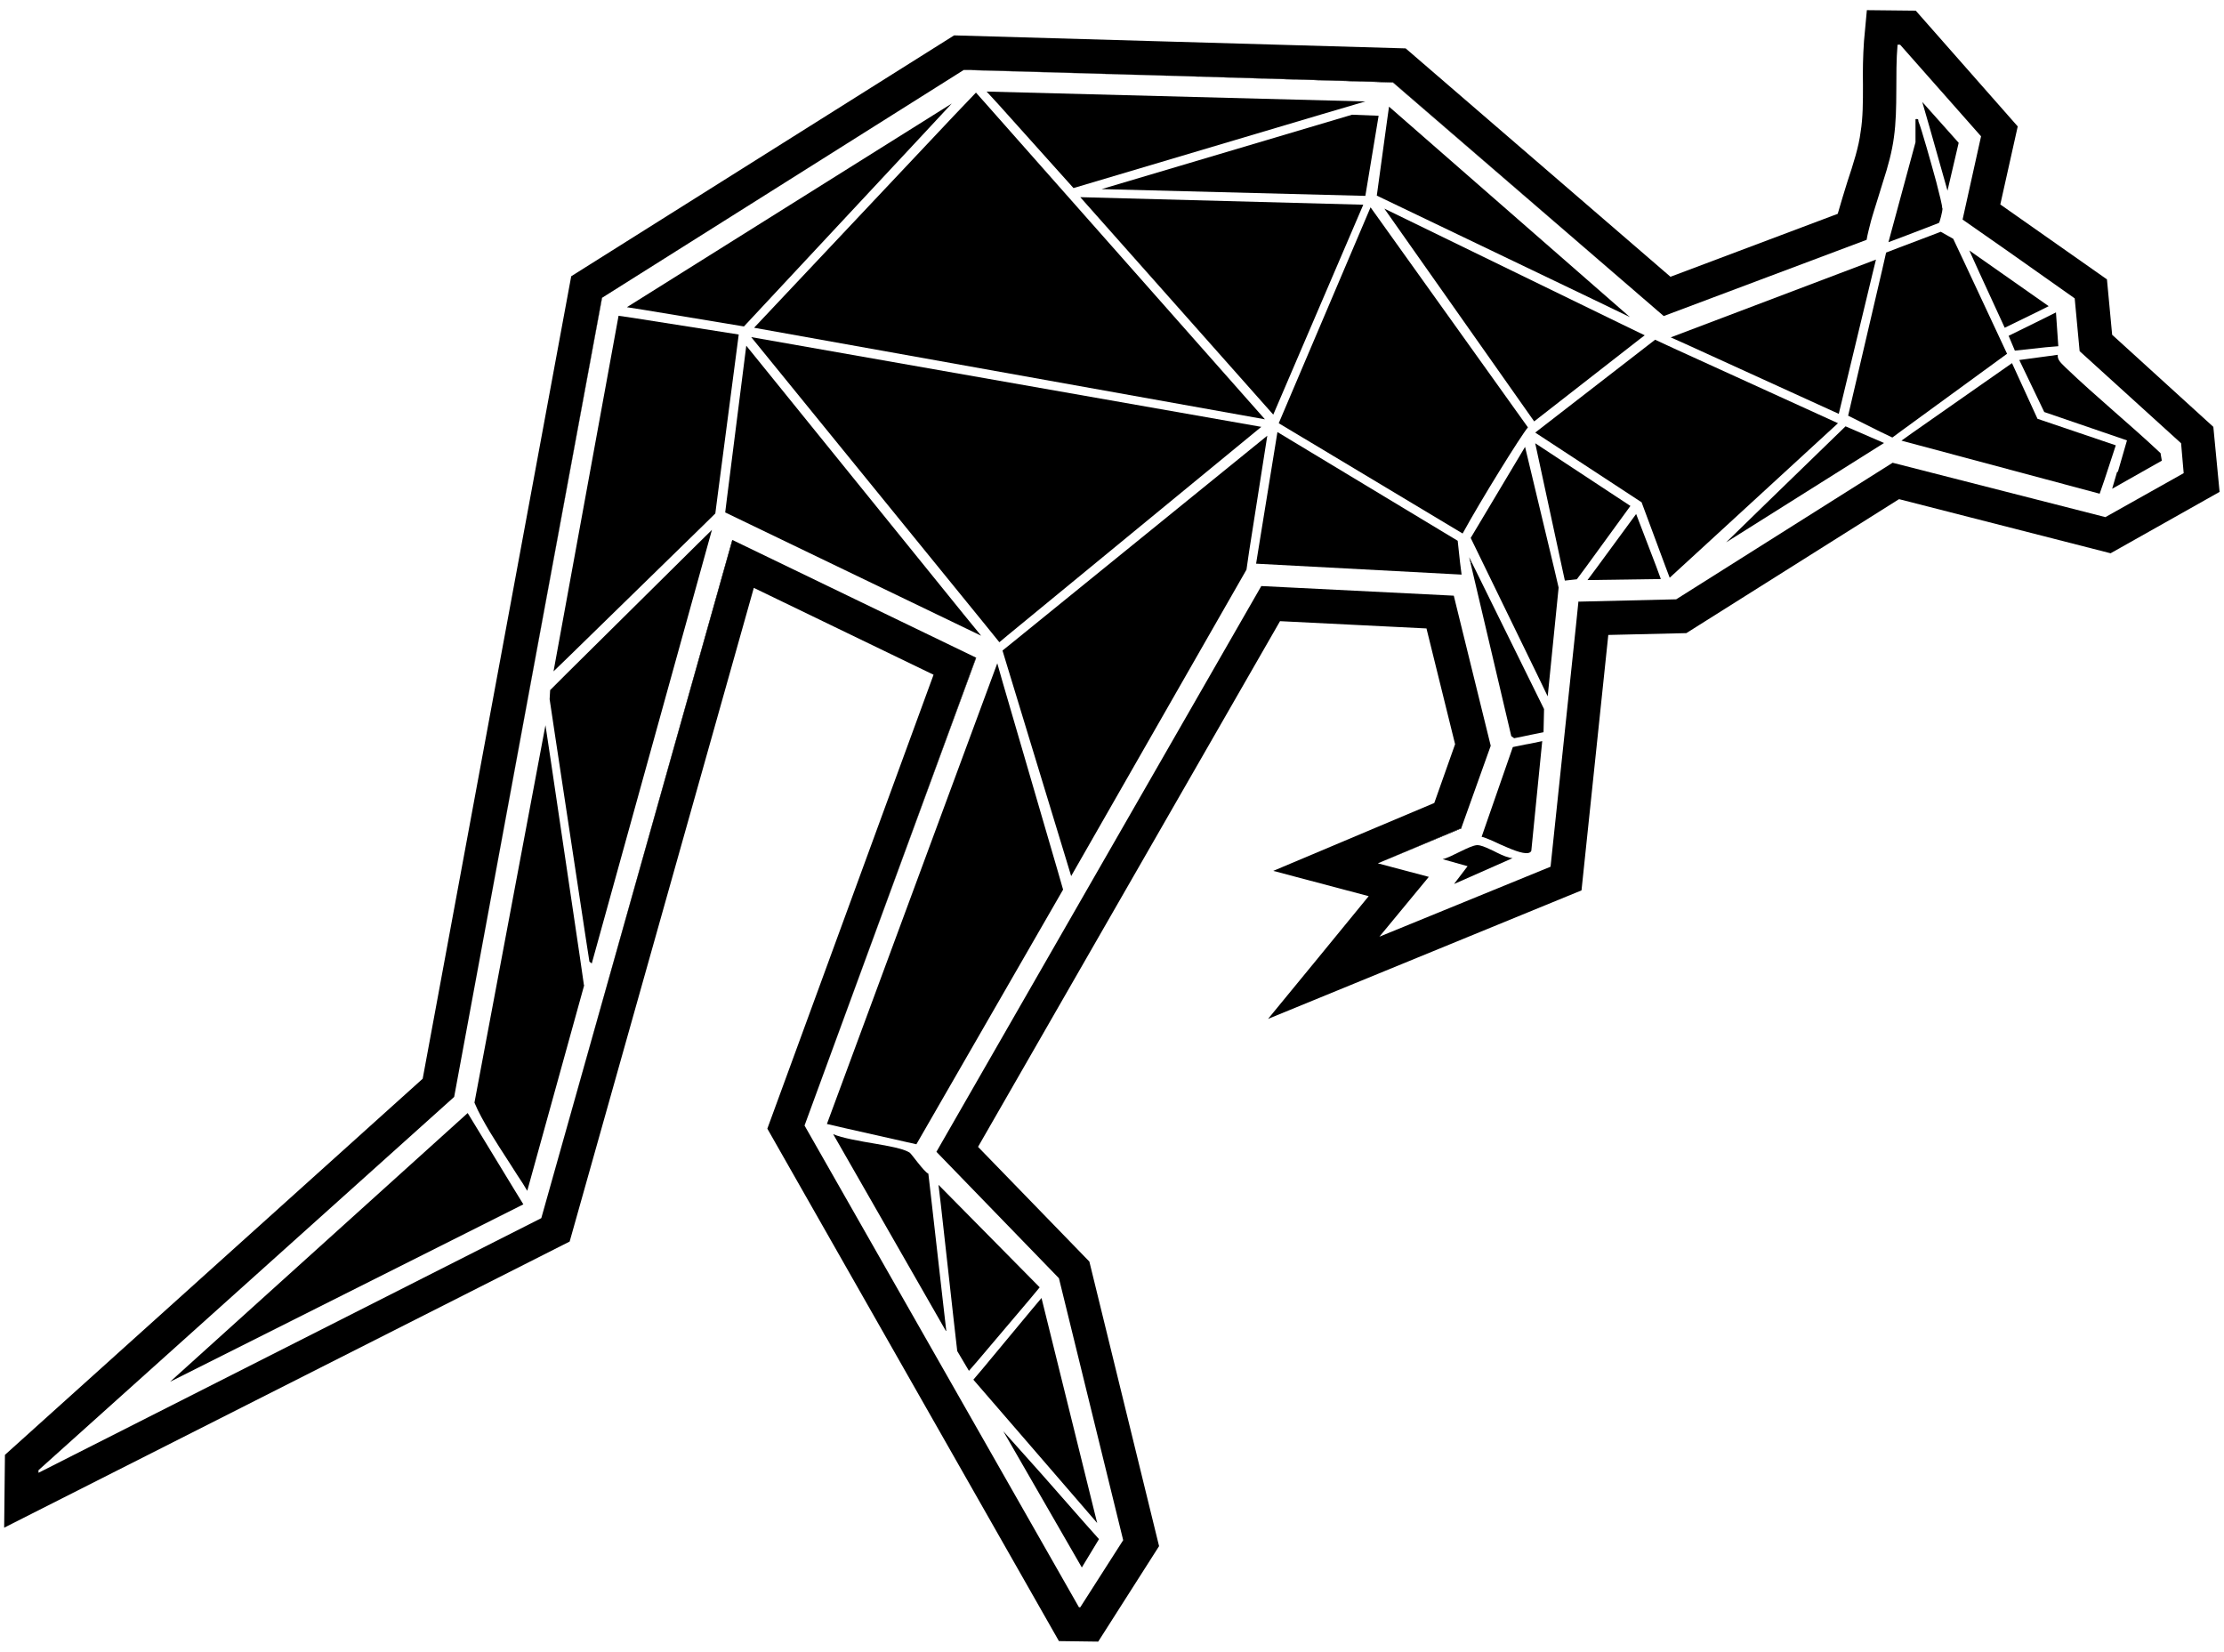
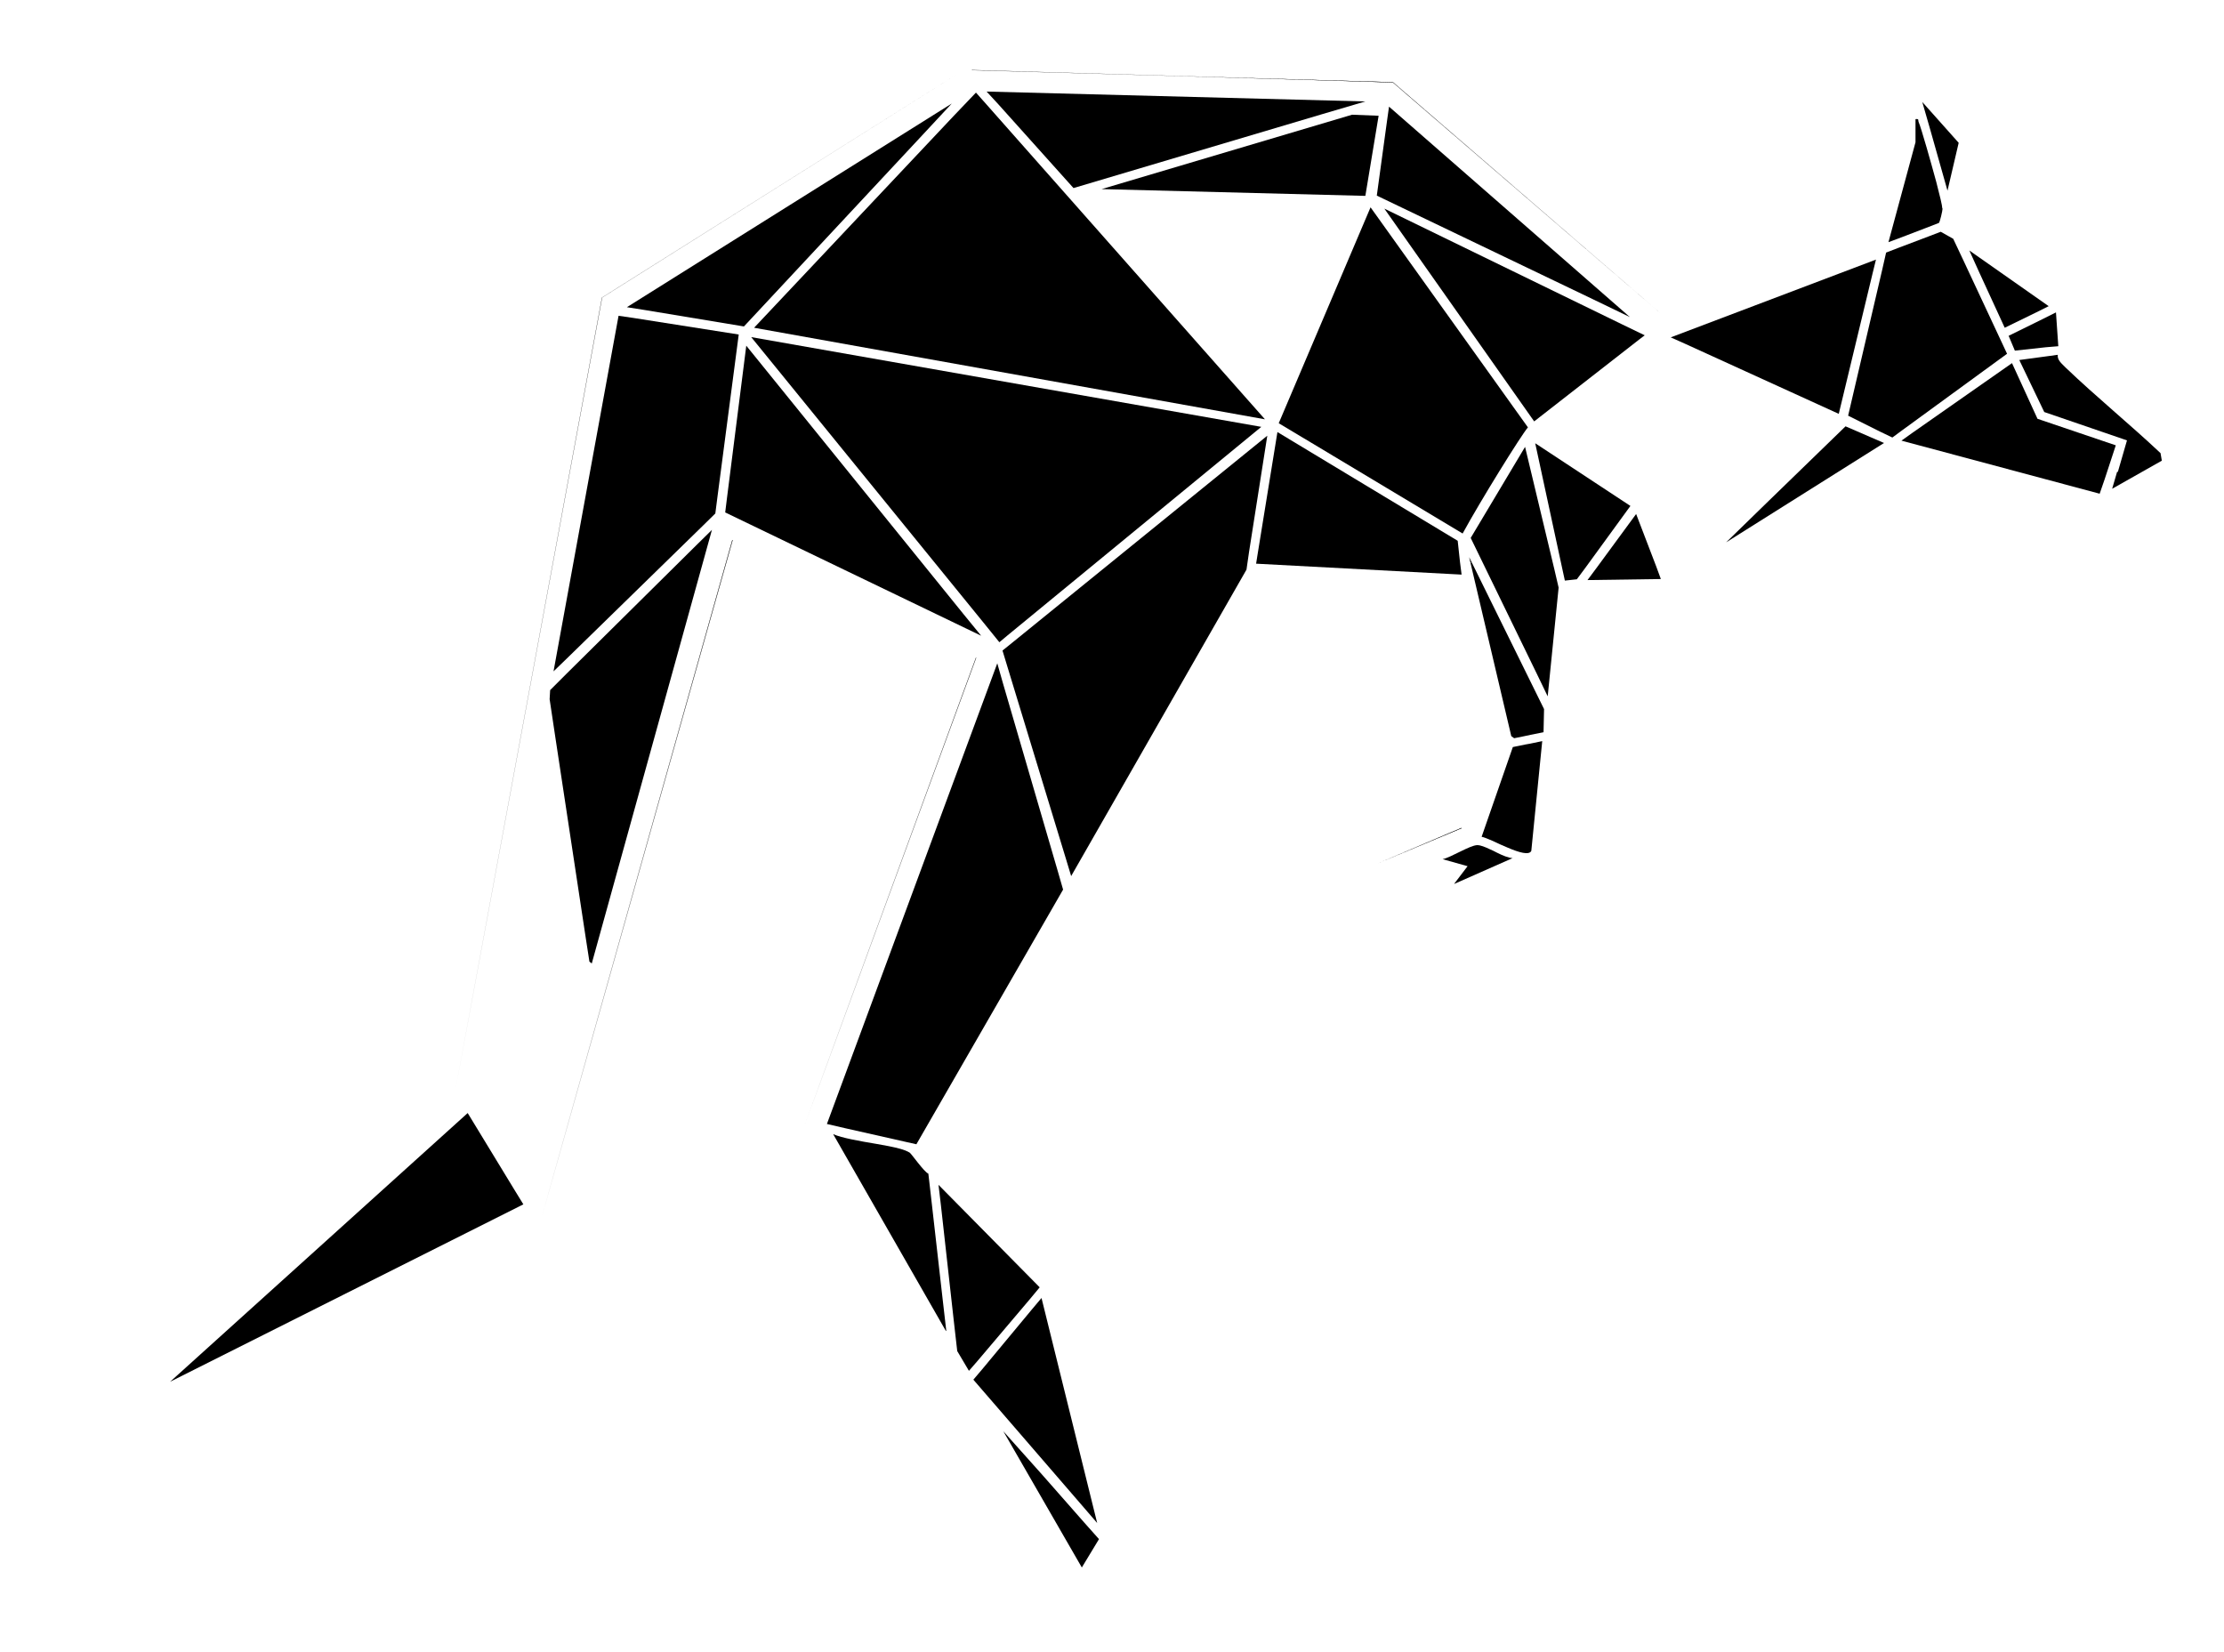
<svg xmlns="http://www.w3.org/2000/svg" id="Layer_1" version="1.1" viewBox="0 0 855 635">
  <g>
    <polygon points="174.6 421.6 231.4 114.4 370.5 26.9 231.4 114.4 174.6 421.6" />
    <polygon points="309.2 432.7 375.2 252.8 375.2 252.9 309.2 432.7" />
    <polygon points="561.9 318.4 529.7 331.9 561.8 318.3 561.9 318.4" />
    <polygon points="639.6 121.5 535.5 31.7 373.6 26.9 535.5 31.6 639.6 121.5" />
    <polygon points="565.9 216.4 565.3 216.3 564.8 214.2 565.9 216.4" />
    <path d="M360.1,442.8h0c0,0,47.1,48.6,47.1,48.6l-47.1-48.6ZM561.8,318.3l-32.1,13.6,32.2-13.5h0ZM373.6,26.9l161.9,4.8,104.1,89.8-104.1-89.9-161.9-4.6ZM375.2,252.8l-65.9,179.9,66-179.8h0ZM281.5,207.6l-73.4,260.8,73.5-260.7h0ZM370.5,26.9l-139.1,87.5-56.8,307.2,56.9-307.2L370.5,26.9Z" />
-     <path d="M730.1,191.9l81.3,20.8,41.9-23.6-2.4-25-38.9-35.4-2-21.3-41-28.8,6.7-30-39.2-44.5-18.8-.2-1.1,11.9c-.4,5.7-.5,11.4-.4,16.9,0,6.5,0,12.6-.9,18-.7,5.7-2.8,12.3-5.1,19.2-1.3,4.1-2.5,8.2-3.7,12.3l-64.3,24.2-101.8-87.8-173.6-5-147.2,92.6-57.1,308.5L1.9,559.3l-.3,28,217.4-110,70.8-251.3,69.1,33.4-63.9,174.5,112.1,197,15.1.2,23.4-36.7-26.8-109.4-42.8-44.1,116.1-202.1,56.3,2.8,11,44.5-8,22.6-61.9,26.1,36.6,9.7h.1c0,.1-38.7,47.2-38.7,47.2l120.5-49.4,10.3-98.2,30-.7,81.6-51.4ZM606.8,231.4l-.9,8.8-9.8,93-65.8,26.9,19-23-19.6-5.2,32.1-13.6,11.3-31.6-11.3-45.9-2.9-11.8-74-3.7-124.9,217.5,47.1,48.6,24.7,100.7-16.5,25.8h-.5s-105.5-185.2-105.5-185.2h0c0,0,65.9-179.9,65.9-179.9l-93.6-45.2-73.5,260.7L14.8,566.2v-1s159.8-143.5,159.8-143.5l56.8-307.2L370.5,26.9h3.1c0,0,161.9,4.7,161.9,4.7l104.1,89.9,78-29.3c.4-2.4,1.1-4.8,1.7-7.3.4-1.3.7-2.5,1.1-3.7,1.1-3.7,2.4-7.5,3.5-11.3,1.9-5.8,3.5-11.7,4.2-17.1,1.6-11.3.4-24.1,1.4-35.6h1s31.1,35.2,31.1,35.2l-7.1,32,17.6,12.3,25.5,18,1.9,20.3,39,35.4,1,11.5-30.1,16.9-81.8-20.9-83.2,52.5-37.8.9Z" />
    <path d="M562.3,205.1l-70.7-42.4,35.3-83,60.5,84.6c-2.6,3-18.3,28.3-25.1,40.8Z" />
    <polygon points="632.3 128.9 630.2 130.5 589.8 162 532.2 80.2 623.4 124.6 632.3 128.9" />
    <polygon points="626.6 121.9 612.3 115 529.3 75.2 533.2 46.7 534 41 626.6 121.9" />
-     <polygon points="489.5 159.4 415.3 75.8 524.1 78.7 489.5 159.4" />
    <polygon points="530 44.5 524.9 75.3 423.5 72.7 519.8 44.1 530 44.5" />
    <polygon points="524.9 39 508.6 43.8 412.7 72.3 383.9 40.2 379.3 35.2 524.9 39" />
    <polygon points="486.3 161.2 289.9 126 366.7 44.5 375.2 35.6 379.2 40.1 486.3 161.2" />
    <polygon points="365.9 39.8 353.9 52.7 286 125.5 248 119.2 241 118.1 365.9 39.8" />
    <polygon points="484.9 164.1 387.3 244.3 384.2 246.9 378.7 240.1 288.8 129.6 484.9 164.1" />
    <polygon points="377.2 244.4 278.8 197 279.4 192.1 286.9 132.9 370.5 236.2 377.2 244.4" />
    <polygon points="284 128.6 275.9 190.4 275 197.4 269.4 202.9 219.1 252 212.8 258.1 237.8 121.4 243.3 122.2 284 128.6" />
    <polygon points="273.7 203.7 227.5 370.4 226.6 369.7 225.1 360 213.4 282.8 211.3 268.8 211.5 265.3 217.8 259 267.4 209.9 273.7 203.7" />
-     <path d="M224.6,378.7l-21.9,79.1c-1.1-1.9-2.3-3.8-3.6-5.7-4.7-7.5-9.8-14.8-14-22.6-1-1.8-1.9-3.7-2.7-5.6l27.3-145.1,2,13.3,11.2,75.6,1.6,11.1Z" />
    <polygon points="201.2 463 65.4 531.2 179.8 427.9 182.3 432 197.7 457.3 201.2 463" />
    <path d="M363.6,511.6l-43.3-75.6c1.8.8,4.2,1.4,7,2,6,1.3,13.5,2.2,18.6,3.6,1.5.4,2.8.9,3.8,1.5.6.3,5.5,7.4,7.2,8.1l.9,7.8,4.6,40.5,1.4,12.2Z" />
    <polygon points="399.7 494.9 395.8 499.6 375.8 523.2 372.5 527 368 519.4 366.6 507.1 361.7 463.1 360.8 455.5 399.7 494.9" />
    <polygon points="421.8 585.5 414.9 577.5 390.8 549.6 374.2 530.4 377.6 526.4 396.7 503.4 400.4 499 421.8 585.5" />
    <polygon points="422.5 591.7 415.9 602.6 385.7 550.2 400.8 567.1 416.8 585.3 422.5 591.7" />
    <polygon points="408.7 342 352.3 439.9 347.4 438.8 324.8 433.7 317.9 432.1 383.4 255 385.5 262.4 406.8 335.4 408.7 342" />
    <polygon points="487.2 167.5 480.2 212.1 479.2 219 411.8 336.8 409.8 330.2 387.5 257 385.4 250.1 390.6 245.9 487.2 167.5" />
    <polygon points="561.9 220.9 482.9 216.7 483.6 212.3 491.1 166.1 560.4 207.9 561.3 216.2 561.9 220.9" />
    <polygon points="638.5 222.6 610.3 223 613.8 218.3 629 197.6 636.7 217.7 638.5 222.6" />
    <polygon points="626.8 194.5 609.4 218.4 606.2 222.7 601.6 223.2 600.6 218.6 590.2 170.4 626.8 194.5" />
    <polygon points="599.2 225.9 595 267.7 590.9 259.2 565.4 206.8 586.3 171.8 597.5 218.6 599.2 225.9" />
    <polygon points="593.6 272.6 593.4 281.5 588.4 282.5 585.6 283.1 582.1 283.8 581 283 565.3 216.3 565.9 216.4 572.4 229.6 590.2 265.7 593.6 272.6" />
    <path d="M592.9,284.9l-4.2,42.2c-.8,1.8-4.8.6-9-1.2-2-.8-4.1-1.8-5.8-2.6-1.9-.8-3.5-1.5-4.3-1.6l12-34.5,4.9-1,1.7-.3,4.8-1Z" />
    <path d="M559.1,339.7l5.1-6.7-9.6-2.7c3.3-.7,10.4-5.3,13.3-5.4,1.3,0,3,.7,4.9,1.6.9.4,1.8.8,2.7,1.3,2.2,1.1,4.4,2,6,2.1l-22.4,9.9Z" />
-     <polygon points="706.6 162.7 660.1 205.4 641.9 222.1 640.2 217.6 631.1 193.1 590.2 166.3 633.2 133 636.3 130.6 643.4 133.9 706.6 162.7" />
    <path d="M814.2,181.4l3.5-12.1-31.8-10.9-9.6-20,10.4-1.4,4.4-.6c-.3,2.1,1.7,3.5,3,4.9,11.8,11.3,24.6,21.7,36.5,32.9l.5,2.9-19.1,10.8,1.9-6.5Z" />
    <polygon points="791.3 133.1 786.5 133.5 774.6 134.8 772.2 129.1 785.4 122.6 790.4 120.1 791.3 133.1" />
    <polygon points="787.6 117.7 782.8 120.1 770.7 126 760.9 104.7 757.1 96.3 787.6 117.7" />
    <polygon points="721.2 99.8 719.9 105.1 706.9 159.1 647.9 132.2 642.3 129.7 721.2 99.8" />
    <polygon points="753 54.9 748.7 73.3 745.9 63.4 742 49.6 739 39.2 753 54.9" />
    <path d="M746.8,80.2c0,.8-1,5.1-1.4,5.5l-4.9,1.9-9.4,3.6-5.1,1.9,10.4-38.4v-8.9c1.5-.2.9.4,1.2,1.1.5,1.1,1.7,5.1,3.1,9.9,1.2,4.2,2.6,9.1,3.7,13.2,1.3,5,2.3,9.1,2.3,10.1Z" />
    <polygon points="813.4 171.2 809.1 184.3 807.2 189.8 731 169.4 735.2 166.4 773.5 139.6 783.3 161 813.4 171.2" />
    <polygon points="771.6 136 731.3 165.4 727.5 168.2 722.7 165.9 710.5 159.8 723.6 103.7 725.1 97.1 730.3 95.1 741.4 90.9 746.1 89.1 750.9 91.8 755 100.5 771.6 136" />
    <polygon points="724.3 170.3 663.6 208.5 679.1 193.4 709.5 163.9 719.2 168.1 724.3 170.3" />
  </g>
  <path d="M360.1,442.8h0c0,0,47.1,48.6,47.1,48.6l-47.1-48.6ZM281.6,207.6h0c0,0-73.4,260.7-73.4,260.7l73.5-260.7Z" />
</svg>